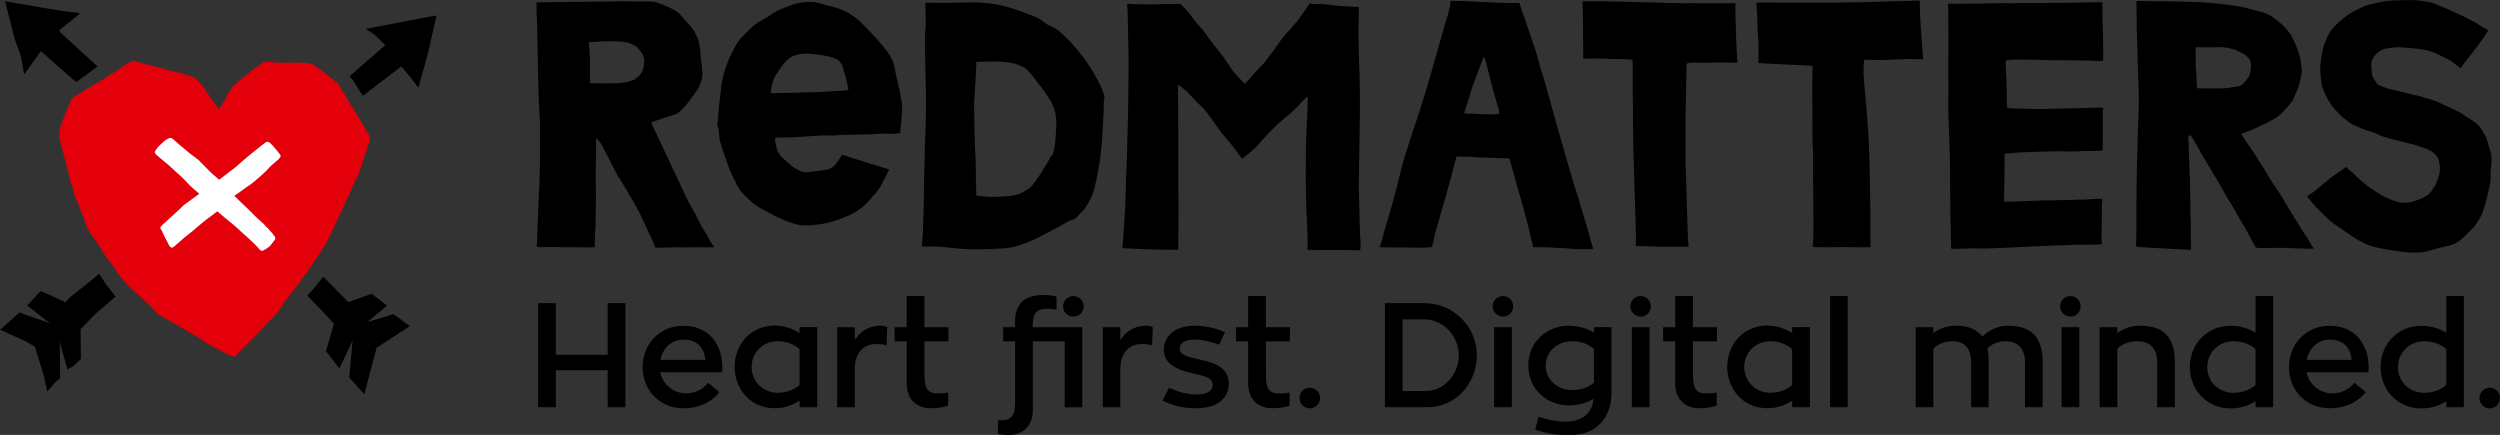
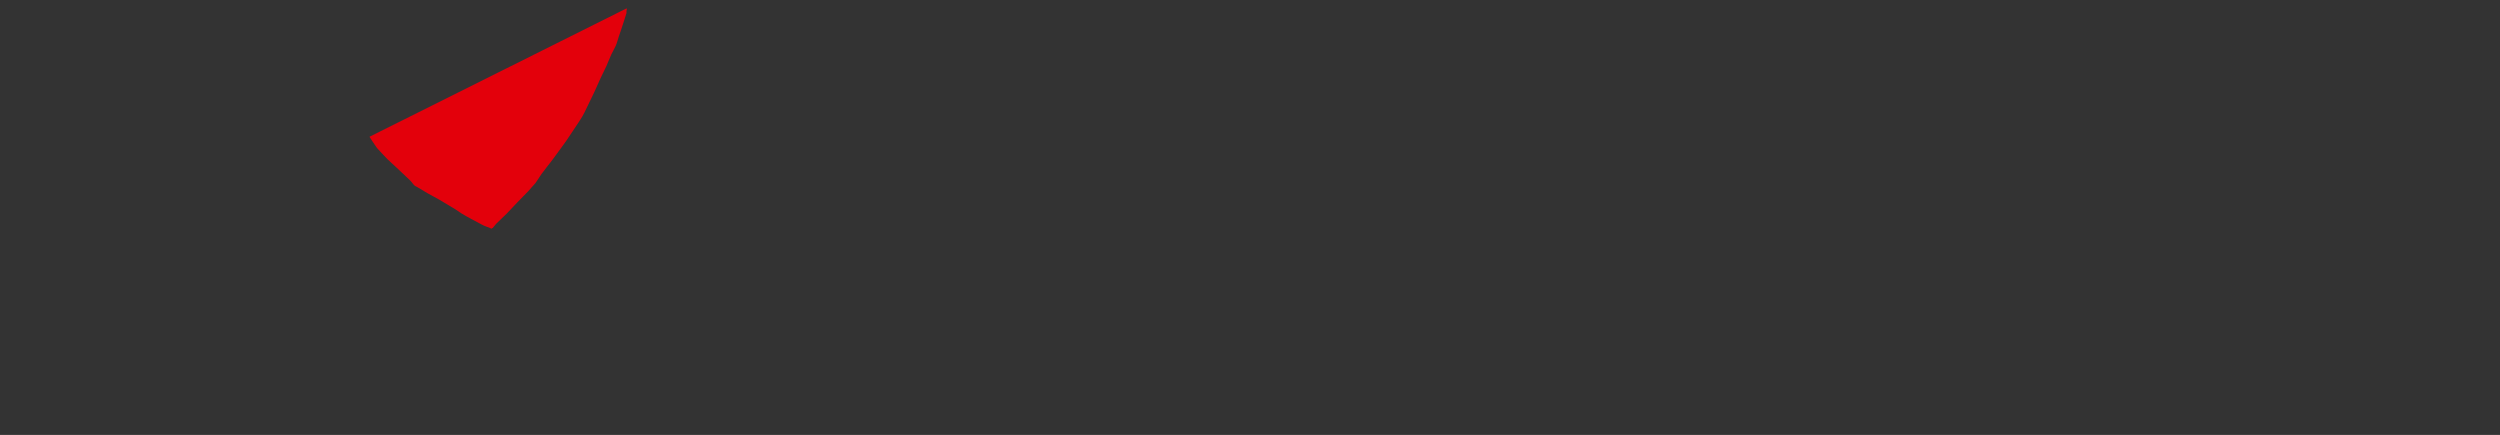
<svg xmlns="http://www.w3.org/2000/svg" id="logo_tagline" viewBox="0 0 762.07 132.59">
  <rect x="0" y="0" width="762.07" height="132.59" fill="#333333" stroke="none" />
  <defs>
    <style>.cls-1,.cls-2,.cls-3{stroke-width:0px;}.cls-2{fill:#e3000b;}.cls-3{fill:#fff;}</style>
  </defs>
  <g id="red">
-     <path class="cls-2" d="M112.63,41.69c-.11-.19-.1-.45-.21-.64-1.12-1.94-2.29-3.84-3.41-5.77-.68-1.17-1.46-2.29-2.17-3.45-.91-1.47-1.75-2.99-2.67-4.46-.45-.71-.84-1.44-1.29-2.15-.06-.09-.22-.12-.28-.2-.08-.1-.24-.11-.35-.18-.36-.21-.66-.52-1-.77-1.27-.93-2.43-2.03-3.7-2.96-.73-.53-1.54-.94-2.27-1.46-.09-.06-.21-.07-.31-.13-.17-.11-.31-.17-.52-.18-1.03-.03-2.05-.22-3.08-.25-.7-.02-1.4,0-2.1,0-1.38-.04-2.76.08-4.14.04-1.4-.03-2.8-.27-4.2-.3-.09,0-.18.06-.26.06-.18,0-.36.06-.51.16-.47.32-.86.76-1.34,1.07-.46.3-.95.55-1.4.86-.5.34-.93.74-1.38,1.14-.67.59-1.39,1.12-2.07,1.7-.72.61-1.51,1.13-2.24,1.73-.21.17-.42.35-.58.57-.28.39-.5.82-.8,1.2-.79.97-1.64,3.12-2.44,4.08-.28.34-.48,1.04-.76,1.38-.11.12-.24.26-.37.35-.13-.04-.25-.11-.35-.21-.87-1.19-1.36-1.82-1.92-2.68-.3-.46-.87-1.36-1.22-1.78-.81-.95-.84-1.44-1.56-2.26-.6-.69-1.3-1.31-1.9-2.01-.07-.08-.16-.15-.23-.23-.37-.41-.33-.41-1-.58-1.23-.31-2.41-.85-3.64-1.16-.42-.11-.86-.18-1.28-.29-.64-.16-1.3-.22-1.94-.39-.52-.14-1.03-.35-1.56-.45-.33-.07-.63-.2-.95-.31-.41-.13-.84-.21-1.26-.32-1.28-.34-2.58-.6-3.85-.98-1.07-.32-2.16-.57-3.24-.86-.06-.02-.11.01-.17.01-.08,0-.14-.05-.21-.02-.33.17-.74.2-1.06.39-.81.48-1.58,1.02-2.41,1.47-.33.18-.59.47-.91.66-1.64,1.02-3.22,2.12-4.85,3.16-1.66,1.06-3.43,1.95-5.12,2.96-.53.31-1,.72-1.52,1.04-.74.44-1.45.91-2.18,1.34-.25.15-.41.32-.54.6-.2.46-.46.89-.71,1.32-.05.08-.11.22-.14.31-.49,1.24-1.04,2.47-1.52,3.71-.45,1.17-.9,2.33-1.3,3.52-.08.23-.1.48-.17.7-.11.34,0,.69.05,1.04.07.5-.01,1.03.09,1.41.28,1.13.49,2.16.74,3.18.3,1.19.67,2.36.97,3.56.19.74.35,1.5.54,2.24.33,1.3.58,2.61.92,3.91.27,1.03.77,2,1.05,3.03.11.39.09.81.24,1.19.44,1.17.99,2.3,1.44,3.46.76,1.96,1.45,3.95,2.21,5.91.1.25.29.45.4.69.09.2.04.47.16.65.81,1.31,1.78,2.51,2.62,3.79.84,1.28,1.59,2.63,2.46,3.89.72,1.05,1.55,2.02,2.3,3.05s1.36,2.16,2.11,3.18c.09.12.18.26.29.37,1.02,1.09,2.01,2.21,3.06,3.26.87.87,1.82,1.65,2.7,2.51,1.38,1.35,2.83,2.63,4.21,3.97.5.48.85,1.11,1.36,1.58.18.17.57.31.79.44,1.11.64,2.2,1.33,3.3,1.97s2.27,1.2,3.38,1.85c1.61.94,3.19,1.93,4.8,2.87.7.41,1.34.92,2.02,1.35,1.97,1.24,4.09,2.22,6.11,3.36.87.49,1.79.78,2.72,1.12.08.03.12.19.21.21.09.02.16-.07.23-.13.08-.07.23-.08.31-.15.37-.38.64-.84,1.01-1.22,1.08-1.11,2.26-2.12,3.33-3.23s2.11-2.26,3.19-3.37c1.1-1.13,2.22-2.25,3.31-3.39.33-.35.63-.73.95-1.09.19-.21.38-.42.57-.64.2-.23.44-.44.62-.68.67-.9,1.2-1.89,1.86-2.8,1.21-1.67,2.56-3.24,3.76-4.91,1.23-1.71,2.51-3.38,3.72-5.1,1.3-1.85,2.47-3.78,3.76-5.64.44-.63.82-1.31,1.24-1.96.22-.35.39-.71.58-1.08.38-.77.75-1.53,1.12-2.31.62-1.31,1.28-2.6,1.89-3.91.68-1.45,1.31-2.92,1.97-4.38.54-1.19,1.17-2.34,1.7-3.53s1-2.41,1.53-3.6c.4-.89.95-1.72,1.34-2.62.41-.93.64-1.93.96-2.89.39-1.18.82-2.34,1.18-3.52s.8-2.35,1.13-3.54c.08-.27-.03-.6.05-.87.06-.22.13-.42.01-.62Z" />
+     <path class="cls-2" d="M112.63,41.69s1.36,2.16,2.11,3.18c.09.12.18.26.29.37,1.02,1.09,2.01,2.21,3.06,3.26.87.87,1.82,1.65,2.7,2.51,1.38,1.35,2.83,2.63,4.21,3.97.5.48.85,1.11,1.36,1.58.18.17.57.31.79.44,1.11.64,2.2,1.33,3.3,1.97s2.27,1.2,3.38,1.85c1.61.94,3.19,1.93,4.8,2.87.7.41,1.34.92,2.02,1.35,1.97,1.24,4.09,2.22,6.11,3.36.87.49,1.79.78,2.72,1.12.08.03.12.19.21.21.09.02.16-.07.23-.13.08-.07.23-.08.31-.15.37-.38.64-.84,1.01-1.22,1.08-1.11,2.26-2.12,3.33-3.23s2.11-2.26,3.19-3.37c1.1-1.13,2.22-2.25,3.31-3.39.33-.35.63-.73.95-1.09.19-.21.38-.42.57-.64.2-.23.44-.44.62-.68.67-.9,1.2-1.89,1.86-2.8,1.21-1.67,2.56-3.24,3.76-4.91,1.23-1.71,2.51-3.38,3.72-5.1,1.3-1.85,2.47-3.78,3.76-5.64.44-.63.82-1.31,1.24-1.96.22-.35.39-.71.58-1.08.38-.77.75-1.53,1.12-2.31.62-1.31,1.28-2.6,1.89-3.91.68-1.45,1.31-2.92,1.97-4.38.54-1.19,1.17-2.34,1.7-3.53s1-2.41,1.53-3.6c.4-.89.95-1.72,1.34-2.62.41-.93.64-1.93.96-2.89.39-1.18.82-2.34,1.18-3.52s.8-2.35,1.13-3.54c.08-.27-.03-.6.05-.87.06-.22.13-.42.01-.62Z" />
  </g>
-   <path id="white" class="cls-3" d="M84.99,46.57l-.08-.08c-.2-.24-.35-.42-.5-.59-.15-.18-.31-.36-.51-.61l-.17-.2c-.11-.13-.22-.26-.31-.4-.1-.16-.22-.28-.32-.37l-.06-.05c-.06-.05-.11-.11-.17-.16-.05-.04-.09-.08-.19-.18-.52-.52-.72-.72-1.3-.72h-.01c-.2.02-.34.13-.51.28l-.27.2c-.16.11-.3.22-.45.33-.47.36-.94.73-1.41,1.1-.15.12-.3.24-.45.37l-.32.26-.92.75c-.58.47-1.17.94-1.74,1.42-.57.47-1.13.95-1.69,1.44-.27.24-.54.48-.8.72-.23.21-.47.42-.71.63-.24.21-.48.4-.73.59,0,0-2.13,1.62-2.59,1.97-.28.22-.56.44-.84.66l-.71.55c-.14.1-.28.2-.42.3-.02-.01-.03-.03-.05-.04-.73-.63-1.45-1.25-2.18-1.88-.09-.08-.17-.16-.25-.24l-.17-.16c-.67-.64-1.32-1.31-1.95-1.96l-1.62-1.66c-.06-.06-.11-.12-.18-.16l-.24-.19c-.24-.18-.48-.37-.73-.53-.24-.15-.48-.33-.75-.57-.13-.12-.27-.22-.41-.32l-.15-.11s-.15-.11-.17-.12c-.8-.7-1.61-1.37-2.43-2.04l-.69-.56c-.4-.33-.79-.68-1.18-1.03l-.56-.49-.46-.4c-.2-.18-.44-.27-.69-.27-.17,0-.34.04-.51.13-.07.04-.15.07-.22.1-.15.07-.3.13-.45.23-.38.24-.66.49-.96.75l-.19.17c-.17.14-.27.24-.38.35-.1.1-.2.21-.39.36l-.03.02s-.64.68-.72.76c-.4.44-.51.61-.78,1.09-.17.31-.13.67.11.93.1.11.2.22.31.31l.42.37c.73.63,1.49,1.29,2.27,1.9.57.44,1.14.94,1.81,1.57,1.02.97,1.86,1.73,2.65,2.41.54.46,1.02.97,1.53,1.5,0,0,.58.61.74.78.44.47.9.96,1.41,1.4.45.4.9.79,1.36,1.18,0,0,.8.7.82.71l-.36.27c-1.31.95-2.62,1.9-3.93,2.85-.33.24-.6.47-.82.71-.35.38-.73.74-1.2,1.16-.84.75-1.67,1.51-2.5,2.27l-.68.62c-.11.11-.23.21-.33.32-.15.16-.31.31-.49.45-.31.24-.59.51-.85.76l-.2.19s-.07.07-.11.1c-.16.13-.39.34-.39.68,0,.27.14.45.22.55l.05.06c.09.14.24.43.26.48l.02.05.02.04c.18.34.28.56.38.8.08.18.16.37.28.61.09.18.18.36.28.54.1.18.19.36.28.55.13.29.29.56.44.84.14.26.29.52.41.79.07.15.16.27.24.36l.07.09c.12.17.33.27.56.27h.24s.22-.17.22-.17c.09-.06.17-.13.26-.19l.13-.11c.33-.29.67-.57.99-.87,1.25-1.13,2.57-2.23,3.92-3.27.26-.2.52-.4.79-.62.22-.18.71-.61.92-.83.2-.17,1.9-1.57,1.9-1.57.32-.26,1.1-.89,1.1-.89.11-.09.22-.18.34-.26.51-.34.99-.71,1.46-1.08.24-.19.48-.38.73-.56l.29-.22c.18-.14.37-.28.55-.41.29.24.58.48.87.73,1.36,1.16,2.47,2.08,3.51,2.9.34.27.67.56,1,.85l.13.12c1.4,1.26,2.8,2.51,4.18,3.78.63.57,1.24,1.17,1.84,1.77.37.36.75.74,1.07,1.16.08.11.18.2.28.3l.07.07c.15.15.36.35.68.35.23,0,.41-.1.57-.2l.18-.11c.11-.06.21-.13.32-.18.39-.2.71-.45,1.01-.7l.18-.14c.21-.17.37-.37.54-.59.3-.38.6-.77.89-1.15l.16-.21c.28-.36.28-.75,0-1.12l-.13-.18c-.29-.39-.59-.79-.93-1.16-.2-.22-.4-.44-.62-.7-.23-.27-.48-.57-.82-.81-.5-.64-1.07-1.22-1.68-1.7-.23-.18-.44-.38-.65-.58-.13-.13-.27-.26-.41-.38-.61-.55-1.19-1.14-1.76-1.72-.22-.22-.44-.45-.66-.67-.54-.54-1.09-1.06-1.64-1.58l-.92-.86c-.46-.43-.93-.87-1.36-1.33-.12-.12-.24-.24-.37-.35-.13-.12-.25-.23-.35-.34.02-.01,2.81-1.97,2.81-1.97.23-.16.45-.33.68-.49l.31-.23c.24-.14.46-.3.68-.46.16-.12.32-.24.49-.35.18-.11.37-.27.56-.43.15-.13.31-.26.52-.4.12-.1,3.07-2.52,4.56-4.22.27-.35.62-.64.98-.96.13-.11.25-.22.37-.33.29-.26.59-.51.89-.76l.45-.38c.08-.07.16-.14.25-.24.09-.09.19-.19.25-.3h0c.1-.12.13-.16.22-.29.32-.47-.13-.91-.43-1.21Z" />
-   <path id="black" class="cls-1" d="M30.25,83.45l2.22,3.48,2.77,3.46-6.11,5.26-4.57,4.68.1,9.07-2.14,2.07-1.39.84-.56.38-2.35-8.51.09,11.2-1.44,1.13-2.46,2.87-.96-4.5-2.78-9.18-2.76-1.61-7.89-3.57.42-.35,5.57-4.96,1.72.71,7.49,2.6-6.98-5.42.7-.63,3.39-3.72,2.43.99,5.18,2.38,1.55-1.64,4.71-3.7,4.06-3.31ZM114.76,106.03l10.15-6.58-2.84-2.17-2.14-1.52-7.93,2.4,5.99-5-2.83-2.18-1.84-1.4-3.33,1.12-3.8,1.41-7.64-7.74-1.96,2.47-2.91,3.28,4.17,4.28,3.95,4.28-2.44,8.39,1.36,1.65,2.17,2.98.57.58,4.02-8.44-1.02,11.21,1.27,1.42,3.33,3.7,3.72-14.12ZM133.04,4.93l-.16-.2-21.41,4.08,2.68,1.77,3.31,3.15-10.9,9.55,1.1,1.27,2.95,4.71.21-.2,11.51-8.81,3.01,3.55,2.09,2.81.15.03,2.96-10.74,2.5-10.97ZM29.76,20.24l-4.56-4.11-6.6-6.09-.61-.83,6.07-4.77.21-.47-5.32-.65-6.41-1.05L1.54.38l3.02,11.78,1.8,4.92.98,5.48.35-.34,4.74-6.59.59.44,7.83,6.92,2.32,1.94.43-.18,6.17-4.49-.02-.02ZM217.35,74.85c-.15-.22-.33-.43-.46-.66-.31-.53-.6-1.08-.9-1.62-.3-.54-.58-1.1-.91-1.63l-1.21-1.9c-.25-.48-.47-.98-.72-1.47-.21-.42-.45-.83-.67-1.25-.16-.31-.29-.62-.43-.94l-.65-1.08c-.31-.57-.62-1.13-.93-1.7-.4-.73-.81-1.45-1.18-2.19-.34-.67-.63-1.36-.94-2.04-.41-.89-.82-1.78-1.24-2.67-.37-.79-.75-1.58-1.12-2.38-.4-.84-.8-1.67-1.19-2.51-.38-.81-.76-1.62-1.14-2.43-.19-.39-.39-.78-.57-1.17-.34-.73-.66-1.45-1-2.18-.39-.83-.78-1.65-1.17-2.47-.4-.83-.79-1.67-1.19-2.5-.29-.62-.58-1.24-.88-1.85l-.29-.7s-.08-.14.24-.28c.11-.05.23-.12.36-.17,1-.34,1.99-.67,2.99-1,.75-.25,1.5-.48,2.24-.72.41-.13.81-.31,1.23-.39.54-.11.96-.38,1.34-.73.35-.33.69-.65,1.03-.99.45-.46.89-.92,1.32-1.39.21-.24.37-.52.56-.77.23-.3.47-.59.69-.89.73-.99,1.47-1.97,2.11-3.02.31-.51.61-1.03.79-1.6.1-.33.21-.66.31-.98.07-.22.18-.43.21-.65.1-.73.29-1.47.08-2.22-.01-.04,0-.1,0-.14-.05-.6-.08-1.2-.14-1.81-.05-.48-.12-.95-.19-1.43-.04-.28-.11-.56-.13-.85-.08-.99-.08-1.99-.27-2.97-.09-.48-.19-.96-.28-1.44-.04-.21-.07-.43-.11-.64-.14-.56-.49-1.25-.49-1.25-.1-.14-.17-.3-.24-.46-.15-.31-.29-.63-.43-.94-.16-.36-.42-.67-.66-.98-.41-.52-.76-1.09-1.28-1.53-.2-.17-.38-.36-.55-.56-.23-.27-.44-.56-.66-.83-.24-.29-.47-.58-.75-.84-.19-.17-.41-.34-.49-.56-.09-.23-.24-.34-.41-.46-.16-.12-.35-.21-.5-.33-.24-.21-.47-.41-.78-.55-.5-.23-.96-.53-1.46-.76-.7-.33-1.41-.63-2.13-.93-.99-.42-.26-.06-1.26-.47-.32-.14-1.04-.33-2.28-.51-1.37-.05-1.11-.09-2.4-.02-.78-.02-3.1.05-3.53-.02h-2.82c-.92-.07-1.64-.03-2.44,0-.42.01-2.45.03-2.87.05-.57.03-1.93-.02-2.5.02-.82.05-2.65,0-3.09.03-.54.04-2.74.02-3.28.04-1.59.05-2.95.01-4.53.07-1.34.02-2.03,0-3.29.03-.57,0-1.05,0-1.72.03-.92.03-1.16-.02-2.18.02-.12.01-.25.01-.37.02,0,.09-.01.14-.01.2,0,.65,0,1.3.01,1.96.02.84.05,1.68.09,2.53.02.49.06.98.07,1.46.02.64.04,1.28.06,1.93,0,.17.03.34.03.51,0,.62,0,1.24,0,1.87.01.73.05,1.46.06,2.19.02.69.03,1.38.04,2.07.01.67.02,1.34.03,2.01,0,.72.02,1.44.03,2.15.01.77.04,1.54.05,2.3.02.91.04,1.82.06,2.73.03,1.16.07,2.32.11,3.48.02.74.03,1.48.06,2.21.02.58.06,1.16.09,1.75.04.72.06,1.44.1,2.16.05.78.12,1.55.16,2.33.02.53.01,1.06.01,1.58,0,1.38.01,2.76.01,4.14,0,1.27-.01,2.53,0,3.8,0,.61.04,1.23.03,1.84-.02,1.3-.07,2.61-.1,3.91-.04,1.36-.07,2.72-.11,4.09-.02.54-.04,1.07-.07,1.61-.03.61-.08,1.23-.11,1.84-.04.89-.05,1.78-.09,2.67-.03.7-.07,1.4-.1,2.1-.03.66-.04,1.32-.07,1.98-.04.97-.1,1.93-.13,2.9-.04,1.2-.07,2.4-.11,3.6-.03.72-.07,1.44-.11,2.16,0,.14-.03.28-.04.42.63.15,1.24.13,1.85.12.96-.02,1.91-.04,2.87-.04.85,0,1.69.06,2.54.06,1.12,0,2.25-.02,3.37-.01,1.65.01,3.29.05,4.94.07.58,0,1.19-.03,1.77-.05h.34c0-.15,0-.41,0-.41,0-.04,0-.23,0-.27.02-.14.01-.28.02-.42.03-.71.05-1.42.07-2.13.02-.59.03-1.17.06-1.76.01-.31.05-.61.08-.92.02-.26.02-.52.03-.78,0-.48.02-.95.02-1.43,0-.64.04-1.29.05-1.93.01-.9.02-1.8.02-2.71,0-.97.03-1.94.03-2.9,0-1-.03-2-.04-2.99-.01-.79-.02-1.57-.03-2.36,0-.51-.01-1.02,0-1.52,0-.77.03-1.53.04-2.3.01-.82.02-1.65.03-2.47,0-.42.02-.84.03-1.27.01-1,.02-1.99.04-2.99,0-.25-.03-.58-.01-.79.02-.17.02-.39.02-.4,0-.41-.06-.53.11-.41.1.07.42.4.51.48.16.14.66.83.7.92.17.32.43.6.59.91.46.91.92,1.82,1.39,2.74.36.72.72,1.45,1.09,2.17.27.55.55,1.1.83,1.64.18.35.37.7.56,1.05.29.53.56,1.07.87,1.59.22.38.49.74.73,1.11.3.47.58.94.87,1.41.52.87,1.04,1.74,1.55,2.61.27.45.53.91.8,1.36.27.45.54.89.8,1.34.31.54.6,1.08.9,1.62.29.53.59,1.06.85,1.61.53,1.07,1.04,2.15,1.56,3.23.37.78.17.35.53,1.14.14.31.24.63.41.92.16.29.16.66.43.91.47,1.02.96,2.04,1.41,3.07.19.44.32.9.5,1.42.08.01.2.05.33.05.56,0,1.12,0,1.68-.01,1.32-.04,2.64-.1,3.96-.12,1.12-.02,2.25.02,3.37.02,1.11,0,2.23-.02,3.34-.03,1.6,0,3.21,0,4.82,0h.27s.28,0,.31,0l-.45-.55ZM196.3,19.38c-.01.13-.04.48-.05.61-.07.54-.13.85-.3,1.38-.09.28-.23.51-.4.73-.25.34-.23.48-.49.82-.18.23-.75.52-.95.74-.32.38-.61.57-1.08.74-.95.36-1.92.66-2.93.76-.38.04-.79.2-1.18.19-1.07-.04-1.67.14-2.73.03-.86.01-1.1.07-1.8.02-.55-.04-1.1.04-1.65,0-.53-.04-1.05.01-1.58-.04h-1.23c-.03-.1-.04-.89-.05-.97-.07-.98-.02-1.17-.03-2.15,0-1.31-.07-2.01,0-3.31.05-.91-.15-2.83-.14-3.85,0-.57-.25-.96-.2-1.49,0-.08.03-.67.05-.76.16,0,.35,0,.49,0,.45.03,1.14-.14,1.58-.1.77.06,2.02-.21,2.79-.14,1.45,0,1-.09,3.06-.01,1.59.09,2.41.1,3.85.41.99.21,1.66.7,2.58,1.13.53.41,1.24,1.47,1.7,2.03.19.14.41.6.46.83.03.14.16.4.21.54,0,0,.1.32.07.7.07.46-.03.83-.07,1.16ZM414.68,73.11c-.05-1.62-.13-1.95-.17-3.57-.04-1.6-.08-3.2-.12-4.8-.04-1.56-.09-3.13-.13-4.69-.03-1.11-.06-2.22-.07-3.33,0-.64.04-1.28.05-1.92.02-1.66.02-3.32.05-4.98.02-1.39.06-2.79.08-4.18.01-.58,0-1.17.02-1.75.03-1.83.07-3.66.1-5.48.02-1.66.03-3.32.04-4.97,0-.73.02-1.47.02-2.2,0-.87-.03-1.73-.04-2.6-.02-1.62,0-3.24-.04-4.86-.07-2.49-.2-4.97-.27-7.45-.06-2.24-.09-4.48-.09-6.72,0-1.85.06-3.69.09-5.54,0-.6.02-1.32.02-1.92-.25-.03-.36-.02-.55-.03-.28-.01-.56-.02-.84-.03-.54-.03-1.08-.08-1.63-.11-1.35-.09-2.7-.16-4.04-.26-1.28-.1-1.11-.2-2.39-.31-.61-.05-1.45-.13-2.06-.18-.8-.06-1.17.07-1.98,0-.2-.02-.95-.06-1.62-.18-.14.21-.37.77-.98,1.65-.5.7-.66.94-1,1.41-.75.89-1.05,1.58-1.81,2.47-.45.53-1.07,1.25-1.67,1.93-.62.8-.81.86-1.49,1.58-.39.41-1.37,1.79-1.76,2.2-.25.26-.89,1.41-1.14,1.67-.57.56-1.02,1.54-1.58,2.11-.64.65-1.94,2.74-2.56,3.39-.58.61-.97.89-1.53,1.52-.94,1.06-2.21,2.47-3.15,3.54-.34.38-.6.65-.98,1.04-.15-.19-.18-.21-.29-.31-.31-.28-.6-.58-.89-.88-.58-.61-1.13-1.24-1.72-1.83-.94-.94-2.99-4.38-3.84-5.41-.5-.61-2.73-3.53-3.23-4.13-1.07-1.27-1.64-2.4-2.69-3.68-1.14-1.38-.91-.97-2.06-2.33-1.25-1.48-.8-1.23-2.06-2.69-.33-.38-1.22-1.49-1.58-1.84-.39-.38-.83-.8-1.22-1.26-.26,0-.54,0-.78,0-.89.02-1.79.02-2.68.02-.65,0-1.3-.02-1.95.01-1.51.08-3.01.16-4.52.1-2.1-.08-4.26.04-6.35-.19,0,.05,0,.11,0,.14,0,.08,0,.11,0,.19.11,1.46.14,1.92.16,3.39.04,2.68.1,5.35.16,8.03.03,1.34.09,2.67.1,4.01.01,1.62,0,3.24-.01,4.86-.02,2.22-.04,4.45-.06,6.67-.01,1.13-.04,2.26-.06,3.39-.02,1.45-.02,2.9-.06,4.35-.04,1.75-.12,3.5-.16,5.25-.06,2.15-.08,4.3-.15,6.44-.06,1.86-.15,3.73-.22,5.59-.07,1.94-.12,3.88-.18,5.82-.04,1.37-.08,2.75-.15,4.12-.05,1.11-.13,2.22-.2,3.33-.04.71-.08,1.43-.13,2.14-.09,1.3-.18,2.59-.27,3.89-.03.45-.07.9-.11,1.35,0,.09,0,.2-.03.35l-.08,1.18h.14c.25.03.36.02.58.04.3.03.6.02.89.04,1.84.09,3.68.18,5.52.26,1.33.05,2.66.08,4,.12.82.02,1.66,0,2.48.02.24,0,.47,0,.69-.01l2.67.06c0-.06.04-1.52.06-1.7,0-.02.02-.26.02-.28,0-1.54-.02-2.08-.02-3.31-.02-3.06.11-5.26.07-8.32-.02-1.51-.08-3.02-.09-4.54-.01-3.33,0-6.65,0-9.98,0-2.97,0-5.94,0-8.9,0-1.42,0-2.84-.03-4.25-.04-1.8.03-3.49-.03-5.29-.04-1.27,0-1.83-.04-3.1,0-.22.01-.44.01-.65.17.07.43.2.84.45.62.46.8.84,1.71,1.43.59.39,1.13,1.39,1.78,1.85,1.06,1.07,1.19,1.36,2.38,2.43.89.84,1.49,1.49,2.39,2.62.42.53,1.03,1.55,1.47,2.07.61.73,1.92,2.79,2.53,3.52.61.75,2.47,2.95,3.08,3.71.8.97,1.37,1.82,2.53,3.34.23.28.64.8.88,1.11.09-.09.39-.35.76-.55.49-.37.61-.5.88-.79.64-.52,1.17-.86,1.91-1.52,1.2-1.08,2.04-2.3,3.23-3.6,1.42-1.33,3.24-3.44,4.75-4.67.89-.86,1.88-1.7,2.99-2.49,1.23-1.29,1.53-1.39,2.76-2.68.41-.43,1.26-1.51,1.99-2.1.32-.29.53-.47.7-.62-.03,2.16-.08,4.32-.18,6.48-.09,2.06-.2,4.12-.28,6.17-.06,1.45-.08,2.91-.1,4.37-.03,2.4-.06,4.8-.05,7.2,0,2.06.07,4.12.11,6.18.02,1.06.02,2.12.06,3.18.06,1.57.15,3.13.22,4.7.04.87.05,1.74.1,2.61.1,1.98.17,3.88,0,5.86l1.15.06,1.75.07h0c1.07,0,2.15-.07,3.22-.02.72.03,1.65-.06,2.36-.02.65.03,1.74,0,2.39,0,1.32,0,1.99.09,3.31.07.4,0,.78,0,1.18.01.29,0,.37,0,.78-.01,0-.15.09-1.62.09-1.79,0-.43-.02-.87-.03-1.3ZM282.1.83c.39,0,.45-.01.66,0,1.52.02,3.03.05,4.55.05,1.25,0,2.5.01,3.75-.04,1.67-.08,3.34-.08,5-.11,2.45-.05,4.88.14,7.3.57,1.16.21,2.32.39,3.45.73,1.47.44,2.94.89,4.37,1.44.18.07.35.14.53.2,1.22.43,2.4.94,3.61,1.36.86.3,1.65.75,2.38,1.32.47.38.97.73,1.48,1.06,1.27.83,2.23.87,3.39,1.85,1.42,1.18,2.75,2.45,3.98,3.81,1.3,1.43,2.53,2.93,3.71,4.46.62.81,1.18,1.67,1.75,2.52.97,1.47,1.86,3,2.68,4.56.4.75.76,1.52,1.12,2.3.18.39.35.8.48,1.21.16.51.3,1.02.38,1.54.04.25-.04.53-.11.78-.06.2-.09.4-.09.61.06,1.58-.07,3.15-.15,4.72,0,.09,0,.19-.01.28-.07,1.21-.15,2.42-.22,3.63-.05.95-.09,1.89-.13,2.84-.04.99-.15,1.96-.3,2.94-.05.36-.1.71-.12,1.07-.11,1.78-.46,3.53-.76,5.29-.32,1.87-.72,3.72-1.16,5.56-.39,1.6-1.05,3.08-1.88,4.49-.35.59-.71,1.16-1.1,1.73-.18.26-.39.52-.63.72-.35.3-.65.64-.93,1-.46.59-1.06,1.03-1.63,1.5-.17.14-.36.2-.57.23-.4.05-.77.19-1.13.38-.52.28-1.04.56-1.54.87-2.24,1.38-4.46,2.33-6.77,3.6-1.56.86-3.18,1.61-4.86,2.22-1.09.4-2.17.79-3.3,1.08-1.03.26-2.08.44-3.14.5-3.31.18-6.63.34-9.95.29-2.03-.03-4.05-.18-6.07-.43-2.67-.33-5.36-.51-8.06-.41-.26,0-.53-.02-.79-.04-.09,0-.2-.02-.31-.04.01-.1.02-.23.03-.3.1-1.06.22-2.11.29-3.17.07-1.12.1-2.24.13-3.35.06-2.14.13-3.81.18-5.95.03-1.61.04-3.22.05-4.84.01-2.39.09-4.77.17-7.16.05-1.54.07-3.07.1-4.61.02-.93.05-1.86.08-2.78.06-1.63.13-3.26.18-4.89.03-1.12.04-2.24.06-3.36.03-2.69.07-5.38-.01-8.08-.06-1.99-.1-3.98-.15-5.97-.04-1.84-.1-3.68-.13-5.52-.02-1.25,0-2.5,0-3.75-.01-1.74.26-2.67.24-4.42,0-.44,0-.87-.01-1.31-.02-1.35-.05-2.69-.08-4.04,0-.23-.02-.52.01-.74ZM298.24,18.85c-.35,0-.64,0-.64,0,0,.34,0,1.26,0,1.26-.06,1.08-.1,2.16-.16,3.24-.1,1.67-.22,3.33-.32,5-.1,1.59-.23,3.18-.17,4.77.03,1,.03,2.01.05,3.01.03,1.71.05,3.41.09,5.12.03,1.25.07,2.5.12,3.75.04.89.12,1.78.15,2.67.07,1.88.12,3.75.1,5.63-.01,1.14.02,2.27.08,3.41.03.53.05,1.06.05,1.59,0,.34,0,.68.02,1.02v.3s.34.07.34.07c.24.04.49.07.73.09.64.05,1.29.09,1.93.16.96.1,1.93.1,2.9.07.91-.02,1.82-.07,2.73-.12,1.41-.07,2.79-.29,4.14-.7.32-.1.64-.24.95-.37.77-.34,1.45-.82,2.15-1.27.47-.3.87-.68,1.21-1.1.31-.38.6-.78.9-1.17,1.35-1.82,2.51-3.75,3.68-5.68.37-.62.74-1.24,1.04-1.89.15-.32.16-.31.56-.43.13-.49.27-.98.38-1.47.12-.51.3-1.01.29-1.55,0-.32.1-.64.12-.96.11-1.61.28-3.21.33-4.82.05-1.51-.05-2.99-.4-4.46-.21-.87-.51-1.7-.92-2.5-.85-1.62-1.91-3.09-3-4.55-.74-.99-1.49-1.96-2.24-2.94-.53-.69-1.04-1.4-1.64-2.04-.82-.9-1.8-1.57-2.92-2.03-1.06-.44-2.15-.75-3.29-.89-1.71-.22-3.43-.38-5.16-.32-1.08.04-2.16.04-3.24.07-.27,0-.53.02-.8.03M236.29,42.27c-.01.07-.02.15-.02.23.04.6.08,1.21.26,1.8.12.4.25.79.28,1.22,0,.14.07.3.15.42.23.35.45.7.65,1.06.19.34.49.62.75.92.12.14.27.27.41.39.84.76,1.67,1.54,2.54,2.28.33.28.72.49,1.1.7.35.19.51.33.87.5.09.04.43.17.48.23.5.31.82.31,1.27.41.46.11.93.1,1.41.03.99-.15,1.99-.24,2.99-.34,1.08-.11,2.14-.29,3.18-.58.63-.18,1.17-.53,1.64-.99.85-.83,1.48-1.82,2.1-2.82.08-.13.15-.26.23-.39.02-.03.03-.07.1-.15.27.07.55.14.8.22,2.71.86,5.42,1.72,8.13,2.58,1.23.39,2.47.74,3.7,1.12.56.17,1.15.37,1.74.57-.04.09-.08.17-.12.25-.37.73-.73,1.46-1.1,2.18-.42.81-.83,1.62-1.27,2.42-.5.92-1.09,1.77-1.82,2.53-.52.53-.99,1.1-1.45,1.67-1.14,1.41-2.49,2.59-4,3.6-1.11.74-2.32,1.28-3.56,1.76-.76.3-1.52.6-2.28.9-.18.07-.36.12-.54.18-2.29.8-4.65,1.21-7.06,1.44-.6.06-1.24.06-1.85.07-.69.01-1.18-.03-1.73-.04-.72-.06-.88-.11-1.28-.2-.54-.19-.9-.24-1.44-.42-1.26-.41-2.51-.86-3.71-1.44-1.56-.75-3.11-1.49-4.61-2.35-.76-.43-1.54-.82-2.27-1.3-1.07-.7-2.05-1.5-2.96-2.4-.36-.36-.72-.73-1.09-1.08-1.08-1.02-1.87-2.23-2.51-3.56-.46-.96-.93-1.91-1.41-2.85-.4-.8-.69-1.64-.99-2.48-.38-1.05-.77-2.1-1.12-3.16-.46-1.37-.92-2.73-1.32-4.11-.17-.58-.23-1.19-.3-1.79-.1-.88-.16-1.77-.36-2.64-.03-.11-.04-.23-.09-.33-.17-.3-.13-.62-.1-.94.06-.56.13-1.13.18-1.69.09-1.11.16-2.23.26-3.35.07-.74.2-1.47.28-2.2.14-1.22.25-2.45.39-3.68.12-1.09.31-2.18.59-3.24.16-.6.29-1.22.46-1.82.14-.49.29-.98.47-1.46.38-.95.78-1.89,1.18-2.83.39-.91.85-1.78,1.34-2.63.17-.3.31-.61.48-.91.56-1.02,1.26-1.94,2.07-2.76.92-.93,1.85-1.85,2.82-2.73.9-.81,1.87-1.53,2.97-2.09.74-.38,1.44-.84,2.15-1.27.79-.49,1.57-1,2.35-1.49.5-.31,1.03-.56,1.58-.76,1.15-.43,2.3-.88,3.46-1.29,1.08-.38,2.2-.56,3.33-.72.97-.14,1.93-.11,2.89-.02.11.01.2.01.36.01.13,0,.19.01.38.05.13.03.27.06.4.1,1.85.49,3.71.96,5.55,1.48,1.59.46,3.1,1.11,4.5,2.01.62.4,1.25.79,1.84,1.24.83.64,1.57,1.37,2.3,2.12,1.23,1.26,2.46,2.53,3.63,3.84,1.19,1.33,2.37,2.66,3.43,4.09.66.89,1.24,1.81,1.73,2.8.21.42.33.89.43,1.35.22,1.02.39,2.05.61,3.07.18.85.41,1.69.61,2.54.18.78.36,1.55.51,2.33.13.65.22,1.31.33,1.96.05.26.11.52.17.78.21.91.3,1.83.25,2.77-.06.98-.09,1.97-.17,2.95-.08.98-.2,1.96-.3,2.94-.03.34-.07.68-.08,1.02,0,0,0,.22-.03.41,0,0-.11.06-.39.12-.29.07-.6.11-.9.13-.97.05-1.93.08-2.9,0-1.08-.09-2.16.01-3.24.07-1.53.08-3.07.18-4.6.18-1.99,0-3.98.07-5.97.13-.62.02-1.25.09-1.87.14-.19.01-.38.02-.57.02-1.12,0-2.24,0-3.36,0-.3,0-.61.02-.91.04-.91.05-1.82.11-2.73.17-1.46.1-2.91.22-4.37.31-.66.04-1.33.05-1.99.06-1.12.02-2.24.03-3.36.05-.23,0-.44.01-.67.05l-.26.03s0,.07-.03.3ZM258.55,27.04c-.06-.37-.13-.75-.21-1.12-.26-1.21-.45-2.34-.88-3.5-.26-.69-.27-1.14-.5-1.84-.09-.25-.21-.61-.35-.98-.46-.57-.45-.55-.57-.72-.19-.27-.41-.56-.72-.68-.44-.18-.42-.23-.86-.41-1.15-.47-2.36-.73-3.57-.92-1.27-.2-2.56-.32-3.84-.45-1.31-.13-2.61-.12-3.89.26-.11.03-.22.05-.33.07-.44.06-.84.23-1.23.42-.95.47-1.72,1.17-2.42,1.95-1.13,1.26-2.03,2.69-2.9,4.13-.36.59-.6,1.22-.79,1.88-.26.91-.32,1.9-.56,2.81-.03.11-.04.22-.06.38.58.13.94.06,1.47.09.3-.03.6-.05.91-.06,1.5-.02,2.99-.02,4.49-.06,1.99-.05,3.98-.15,5.97-.19,1.54-.03,3.07-.12,4.6-.2.81-.04,1.63-.1,2.44-.15.93-.05,1.85-.09,2.78-.15.24-.02.49-.06.73-.12,0,0,.22-.04.38-.08,0,0-.03-.12-.08-.38ZM640.86,60.59h-.21c-.42,0-.83-.03-1.25,0-.64.03-1.28.11-1.92.13-1.12.03-2.23.16-3.35.12-.45-.02-.91.02-1.36.04-.44.02-.87.05-1.31.06-1.08.03-2.16.04-3.24.06-.64.01-1.29.06-1.93.05-1.14-.03-2.27.13-3.41.05-.02,0-.04,0-.06,0-.64.02-1.29.04-1.93.07-.91.04-1.81.07-2.72.11-1.06.05-2.12.11-3.18.14-1.06.03-2.12.04-3.18.05-.28,0-.55.02-.85.01-.02-.33-.06-.81-.05-1.13,0-1.25.02-2.5.04-3.75.03-1.86.08-3.72.1-5.57.01-1.04-.03-2.08-.02-3.13,0-.35,0-.72.19-1.08.14-.01.28-.04.43-.04.42-.03.83-.03,1.25-.07,1.38-.14,2.76-.26,4.14-.3,1.48-.05,2.96-.12,4.44-.16,1.73-.05,3.45-.08,5.18-.13,1.04-.03,2.09-.04,3.13.04.47.04.95.04,1.42.02,1.86-.05,3.72-.11,5.57-.16,1.02-.03,2.05-.03,3.07-.04.4,0,.79-.07,1.15-.24-.02-.3-.05-.58-.05-.86,0-.93.02-1.86.03-2.79,0-1.16,0-2.31,0-3.47,0-1.1-.02-2.2.01-3.29.02-.74-.05-1.48.1-2.21.02-.08-.02-.18-.04-.27-.1-.01-.17-.03-.25-.03-.68,0-1.37-.02-2.05,0-2.73.1-5.46.22-8.19.22-1.54,0-3.07.05-4.61.09-.74.02-1.48.06-2.22.09-.42.02-.83.04-1.25.03-1.15-.04-2.31.06-3.46-.05-.26-.03-.53-.02-.79-.03-.78-.02-1.55-.06-2.33-.07-1.34-.02-2.69.02-4.04-.23-.02-.15-.06-.29-.07-.44-.03-.95-.1-1.9-.08-2.84.04-1.97-.04-3.94-.13-5.91-.07-1.44-.14-2.88-.21-4.32-.02-.34,0-.68.21-.96.08-.03.13-.05.19-.06,1.17-.11,2.34-.21,3.52-.19,1.23.02,2.47.04,3.7.06,1,.02,2.01,0,3.01.06,1.78.1,3.56.14,5.35.08,1.08-.04,2.16.01,3.24.03.93.02,1.86.07,2.79.07,1.63,0,3.26-.04,4.89.12.49.05.99.06,1.48.02.48-.03.86,0,1.35-.08,0-.13,0-.39.02-.61.02-.58,0-.63,0-1.01-.01-.34,0-.68,0-1.02-.01-.82-.05-1.63-.03-2.45.03-1.8-.09-3.6-.13-5.4-.04-1.59-.06-3.19-.09-4.78-.01-.68,0-1.37-.01-2.05,0-.16.02-.3.01-.49-.54-.06-.82,0-1.2-.03-.81.06-1.53.03-2.34.04-1.48.03-2.94.1-4.42.07-1.35-.02-2.69.13-4.03.09-1.06-.04-2.12.04-3.18,0-.76-.03-1.51.04-2.27.05-1.33.01-2.65.02-3.98.02-2.05,0-4.1-.04-6.14.04-.25,0-.49.01-.74,0-.7-.01-1.4-.04-2.1-.04-.91.01-1.82.06-2.73.08-.78.02-1.55.04-2.33.04-1.55.01-3.11,0-4.66.02-1,.01-2.01.06-3.01.08-.64.01-1.29,0-1.93-.01-.51,0-1.02-.03-1.53-.04-.13,0-.32,0-.43.01-.03.29-.02.48-.02.7.02.8.06,1.59.07,2.39.01,2.18,0,4.36.01,6.54,0,1.71,0,3.41,0,5.12,0,1.5,0,3-.01,4.49,0,1.46,0,2.92,0,4.38,0,.87.03,1.74.03,2.62,0,1.06-.03,2.12-.03,3.19,0,1.14-.02,2.28,0,3.41.04,1.48.07,2.95.14,4.43.12,2.82.21,5.65.31,8.47.04,1.29.08,2.58.09,3.87.02,1.46,0,2.92,0,4.38,0,1.65.03,3.3.04,4.95,0,1.1,0,2.2.02,3.3.02,1.19.05,2.39.08,3.58.04,1.88.06,2.81.09,4.68.03,1.29.04,2.58.06,3.86,0,.07,0,.21.02.3.13.04.29.02.42.04.15.03.3.04.45.04.51-.01,1.02-.04,1.54-.05,1.5-.04,3-.11,4.49-.11,1.33,0,2.65.11,3.98.04,1.06-.06,2.12-.08,3.18-.12.81-.03,1.63-.09,2.44-.1,2.07-.03,4.13-.19,6.19-.31.97-.05,1.93-.09,2.9-.13.99-.04,1.97-.07,2.96-.11,1.02-.05,2.05-.13,3.07-.15,1.92-.02,3.83-.06,5.74-.21.7-.06,1.4,0,2.1,0,1.74-.02,3.49-.05,5.23-.08.15,0,.3,0,.45-.02.25,0,.35,0,.74-.03,0-.24.02-.66.02-.9,0-.34-.03-.68-.03-1.02,0-2.54.02-4.13.07-6.67.03-1.68-.09-3.37.15-5.05l.03-.24ZM443.88,48.25c-.16.54-.35,1.11-.5,1.7-.42,1.56-.81,3.12-1.23,4.67-.48,1.79-.97,3.59-1.47,5.38-.37,1.33-.78,2.66-1.16,3.98-.29,1-.57,2.01-.86,3.01-.37,1.29-.75,2.58-1.13,3.88-.34,1.18-.51,2.68-.85,3.86-.03.09-.05.18-.08.27-.07.2-.21.31-.41.34-.17.02-.34.06-.51.07-1,.05-2,.14-3.01.1-2.6-.11-5.2-.06-7.79-.08-1.08,0-2.16-.04-3.24-.07-.32,0-.71.01-1.06-.03.01-.1.13-.39.16-.48.65-1.66.94-3.7,1.5-5.39.36-1.1.69-2.2,1.03-3.31.16-.54.29-1.1.47-1.64.38-1.17.67-2.36.99-3.55.36-1.31.71-2.63,1.05-3.95.39-1.52.76-3.05,1.14-4.58.43-1.77.88-3.53,1.44-5.26.21-.65.43-1.29.64-1.94.18-.56.34-1.12.53-1.68.41-1.28.83-2.56,1.25-3.84.5-1.51,1.02-3.01,1.52-4.52.29-.88.57-1.77.85-2.65.34-1.08.68-2.17,1.01-3.26.46-1.52.93-3.04,1.37-4.57.49-1.67.96-3.35,1.44-5.02.48-1.68.95-3.35,1.43-5.03.39-1.37.8-2.73,1.17-4.1.52-1.96,1.14-3.89,1.71-5.83.23-.78.43-1.57.63-2.36.18-.69.16-1.37.34-2.1.38,0,.77,0,1.16,0,1.02.03,2.24.04,3.26.09,1.65.07,3.3.16,4.94.24,1.91.09,3.83.16,5.74.25,1.8.08,3.6.07,5.4.05.11,0,.22,0,.39,0,.3.9.58,1.77.88,2.63.17.5.37.99.54,1.49.74,2.17,1.47,4.34,2.23,6.51.73,2.08,1.42,4.16,1.98,6.29.52,1.96,1.09,3.9,1.72,5.83.32.97.58,1.96.86,2.95.57,2,1.14,4.01,1.69,6.02.43,1.55.84,3.11,1.26,4.66.15.57.33,1.13.49,1.69.57,1.97,1.14,3.93,1.71,5.9.65,2.28,1.28,4.56,1.95,6.83.51,1.74,1.04,3.48,1.57,5.22.38,1.25.8,2.49,1.19,3.74.1.32.15.66.24.99.11.4.21.81.36,1.2.52,1.37.88,2.78,1.29,4.18.38,1.33.8,2.65,1.2,3.97.33,1.09.08.58.41,1.67.27.89.53,1.77.79,2.66.04.14.12.39.15.54-.47.04-.54.05-.79.06-1.54.04-3.07.08-4.61-.02-.91-.06-1.81-.15-2.72-.21-1.67-.1-3.33-.18-5-.25-1.16-.05-2.31-.07-3.47-.11-.4-.01-.56.02-.96,0-.21-.02-.49.02-.73,0-.17-.62-.29-1.19-.41-1.67-.58-2.16-.57-2.73-1.16-4.89-.51-1.9-1.02-3.81-1.54-5.71-.47-1.72-.97-3.43-1.45-5.14-.59-2.1-1.17-4.2-1.76-6.3-.29-1.02-.58-2.04-.88-3.06-.03-.09-.07-.2-.1-.29-.08-.01-.15-.02-.22-.02-.97-.03-1.93-.05-2.9-.08-1.59-.05-3.18-.12-4.78-.16-1.4-.03-2.8-.14-4.2-.22-1-.06-2.01-.04-3.01-.06l-.94-.03-.14.56ZM452.6,17.79l-.23-.65-.33.75c-.14.35-.28.7-.41,1.06-.7,1.86-1.4,3.72-2.09,5.59-.23.62-.48,1.24-.68,1.87-.71,2.22-1.4,4.44-2.1,6.67-.15.47-.28.94-.43,1.45.21.02.39.05.57.06,1.63.08,3.26.15,4.88.22.79.03,1.59.02,2.39.06.84.04,1.67-.04,2.5-.12.11-.01.22-.04.37-.08-.08-.54-.15-1.03-.23-1.51-.03-.2-.1-.4-.16-.6-.08-.25-.2-.49-.28-.74-.26-.91-.51-1.83-.76-2.74-.37-1.31-.76-2.62-1.1-3.94-.54-2.07-1.03-4.15-1.55-6.23-.08-.33-.19-.66-.3-.98l-.05-.14ZM741.72,57.39c-.16.27-.38.64-.55.9-.08.13-.43.52-.66.74-.35.3-.26.29-.59.5-.24.16-.57.34-.83.47-.42.21-.94.55-1.38.7-.98.33-1.32.5-2.32.79-.6.18-1.29.28-1.93.32-.25.01-1.19-.04-1.85-.11-.98-.18-1.86-.48-2.5-.74-1.32-.53-1.13-.51-2.44-1.06-.67-.28-.67-.36-1.26-.76-.17-.12-.92-.48-1.27-.77-.38-.23-.7-.47-.93-.66-.43-.27-1.2-.64-1.83-1.25-.82-.78-.89-.64-1.57-1.32-.58-.59-1.82-1.6-2.38-2.21-.52-.56-1.24-1.01-1.75-1.59-.13-.15-.25-.29-.43-.44-.16.1-.41.25-.57.35-.84.63-1.64,1.14-2.35,1.63-1.26.75-2.62,1.99-4.63,3.62-1.53,1.26-2.24,1.94-3.58,2.71-.27.15-.46.41-.74.55-.04.03-.07.03-.13.08.07.11.13.21.23.31,1.06,1.22,1.05,1.38,2.14,2.57,1.12,1.22,2.3,2.39,3.52,3.53.78.72,1.56,1.44,2.45,2.06,1.73,1.21,3.52,2.35,5.23,3.58,1.25.9,2.61,1.64,4.02,2.32,1.34.65,2.78,1.06,4.25,1.37,1.97.42,3.97.71,5.96,1.01,2.18.32,4.37.47,6.58.4.66-.02,1.29-.12,1.93-.3,2.27-.64,4.54-1.29,6.86-1.8,1.31-.29,2.49-.84,3.51-1.65.43-.35.85-.71,1.24-1.09.76-.73,1.53-1.47,2.26-2.23.47-.49.95-.97,1.3-1.54.3-.49.63-.96.94-1.44.21-.35.42-.7.6-1.06.49-.95.8-1.96,1.08-2.98.23-.86.53-1.49.67-2.37.18-1.13.61-2.36.85-3.47.1-.48.13-.97.24-1.45.24-1.03.02-2.2.12-3.24.1-1.08.19-2.16.27-3.24.06-.78.04-1.56-.16-2.32-.08-.32-.2-.62-.29-.94-.33-1.12-.65-2.23-.99-3.35-.33-1.08-.8-1.61-1.34-2.62-.38-.71-.87-1.34-1.48-1.88-.1-.09-.2-.17-.29-.27-.59-.61-1.52-1.18-2.58-1.83-.51-.34-1.27-.8-1.63-1.08-.77-.59-1.94-1.1-2.96-1.62-.96-.49-1.73-.75-2.54-1.11-.99-.46-1.83-.98-2.35-1.17-1.85-.53-1.3-.53-3.17-.98-.92-.22-1.2-.4-2.1-.66-.92-.27-1.76-.27-2.66-.6-1.44-.31-2.21-.62-3.5-.85-1.03-.32-2.54-.49-3.55-.86-1.07-.32-1.75-.63-2.42-.91-.29-.15-.59-.27-.82-.49-.19-.19-.94-1.28-1.21-1.79-.33-.63-.12-.33-.41-1.24,0,0-.15-1.15-.22-1.96-.09-1.07.16-1.96.16-1.96.27-.79.52-1.16.81-1.59.45-.59.67-.66.87-.9.07-.08.91-.64,1-.7.56-.32,1.17-.65,2.15-.73.31-.04.91-.13,1.22-.18.73-.11,1.9-.18,2.64-.14,1.92.1,3.42.26,5.32.48,2.23.27,3.36.52,5.6,1.43.97.48,4.32,1.99,5.12,2.67.36.31,1.47,1.15,1.84,1.45.17.11.27.2.53.34.05-.06.11-.14.16-.22.16-.26.2-.31.31-.46,1.17-1.66,3.36-4.26,4.53-5.92.7-.99,1.42-1.96,2.14-2.93.32-.43.93-1.52,1.26-1.95-.08-.18-.28-.24-.45-.33-.49-.28-.99-.53-1.47-.82-.64-.39-1.26-.81-1.91-1.19-1.29-.75-2.61-1.44-3.97-2.08-.74-.35-1.49-.68-2.23-1.02-.23-.11-.45-.23-.68-.34-.23-.11-.46-.21-.69-.31-.25-.11-.5-.22-.75-.34-.23-.1-.46-.21-.69-.29-.3-.12-.41-.19-.62-.28-.04-.01-.09-.05-.13-.06-.7-.3-1.78-.65-2.47-.96-.84-.38-1.16-.49-2.03-.65-.72-.18-1.57-.25-2.22-.35-.7-.1-1.41-.19-2.12-.22-.87-.04-1.74-.04-2.61-.02-1.33.03-2.65.09-3.98.13-1.13.03-2.26.14-3.36.37-1.27.26-2.54.56-3.8.85-.73.17-1.44.41-2.11.73-1.02.49-2.02,1-3.02,1.52-.82.43-1.59.95-2.32,1.51-1.06.82-2.03,1.73-3,2.63,0,0-.51.58-1.03,1.18s-.63.92-.63.92c-.8,1.31-1.05,2.05-1.46,3.07-.52,1.29-.84,2.63-1.06,4-.19,1.24-.34,2.47-.42,3.72-.03.38-.03.76.04,1.13.12,1.56.12,2.67.43,4.17.17.52.48,1.26.72,2,.8,1.71,1.03,2.23,1.72,3.34.34.55.75,1.07,1.16,1.57.59.71.77.98,1.48,1.58.33.28.99,1.14,1.37,1.38,1.16.74,1.86,1.62,3.12,2.21,1.35.63,2.85,1.22,4.42,1.81,2.72.67,3.69,1.64,6.41,2.28,1.48.35,4.02,1.08,5.5,1.42,1.3.3,2.53.52,3.92,1.07.34.18,1.44.44,1.79.61.88.43,1.24.47,2.17,1.12.91.7,1.08.92,1.54,1.66.19.48.45,1.02.5,1.52.2,1.14.21,1.26.16,2.52-.04.93-.25,1.56-.55,2.44-.29.85-.43,1.09-.74,1.93,0,0-.15.12-.69.98ZM552.49,19.97v.63c-.02,1.63-.04,3.26-.05,4.89,0,1.23-.01,2.46,0,3.7,0,1.46.02,2.92.03,4.38,0,1.25.01,2.5.01,3.75,0,1.42.02,2.84,0,4.26-.02,1.03.04,2.05.11,3.07.03.45.05.91.07,1.36.01.27,0,.53.01.8,0,.25,0,.49,0,.74,0,.27,0,.53,0,.8,0,.25,0,.49,0,.74,0,.27,0,.53,0,.8,0,.25,0,.49,0,.74,0,.27,0,.53,0,.8,0,.27,0,.53,0,.8,0,.25,0,.49,0,.74,0,.27,0,.53,0,.8,0,.25,0,.49,0,.74,0,.27,0,.53,0,.8,0,.25.03.4.03.74,0,.29-.02.51-.01.77.03.51.03,1.02.03,1.54,0,1.54,0,3.07.02,4.61.01,1.69.05,3.37.05,5.06,0,1.78-.02,2.61-.06,4.4-.02.85-.11,1.7-.16,2.55,0,.07.02.14.02.2.56.16,1.11.2,1.66.17.3-.01.61,0,.91,0,2.12,0,4.25.05,6.37-.02.76-.03,1.52,0,2.27,0,.63,0,1.25.04,1.88.05.78,0,1.55,0,2.33,0,.46,0,.91.04,1.36-.01l.83-.02c-.03-.4,0-.52-.02-.98,0-.3.01-.61,0-.91-.01-.61-.05-.26-.06-.87,0-.55.03-1.1.03-1.65,0-.74-.01-1.48-.01-2.22,0-.26.05-.53.02-.79-.07-.76-.03-1.51-.01-2.27,0-.17,0-.34,0-.51-.02-.97-.04-1.93-.05-2.9,0-.51,0-1.02,0-1.53-.02-.76-.06-1.51-.07-2.27-.03-1.74-.04-3.49-.07-5.23-.01-.83-.05-1.67-.08-2.5-.05-1.69-.08-3.37-.13-5.06-.03-1.02-.08-2.05-.13-3.07-.05-.98-.09-1.97-.16-2.95-.09-1.29-.21-2.57-.31-3.85-.05-.68-.1-1.36-.16-2.04-.05-.58-.11-1.17-.16-1.75-.07-.74-.13-1.47-.19-2.21-.09-1.04-.19-2.08-.27-3.12-.07-.91-.14-1.81-.2-2.72-.07-1.04-.16-2.08-.1-3.12.04-.61.06-1.21.09-1.82,0-.15.01-.3.04-.45.03-.16.13-.27.3-.3.13-.02.26-.04.39-.04.42,0,.84,0,1.25.01,1.31.07,2.62.1,3.92.06.51-.02,1.02-.05,1.53-.07,1.48-.06,2.96-.09,4.43-.17,1.56-.09,2.57-.11,4.13-.02.19.01.53.04.72.03.25-.01.65.03,1.04.02.12-.01.21,0,.36-.02-.02-.18-.03-.45-.06-.59-.05-.28-.04-.41-.07-.69-.1-1.15-.2-2.3-.29-3.46-.04-.57-.07-1.13-.11-1.7-.07-.91-.15-1.81-.21-2.72-.06-.81-.1-1.63-.14-2.44-.06-1.27-.13-2.54-.17-3.81-.02-.64,0-1.29,0-1.93,0-.2,0-.24-.04-.52-.13-.02-.27-.01-.36-.01-.19,0-.32,0-.49,0-1.46.05-2.92.09-4.38.13-1.06.03-2.12.07-3.18.1-.53.02-1.06,0-1.59.03-1.55.05-3.1.11-4.65.15-.98.03-1.97.06-2.95.08-1.19.02-2.38.03-3.58.04-1.4.02-2.8.06-4.21.07-.77,0-1.55,0-2.32,0-1.19-.02-2.38.07-3.58.02-.96-.04-1.93-.01-2.9-.01-1.4,0-2.8,0-4.21,0-1.48,0-2.95,0-4.43-.01-.08,0-.15-.01-.23-.01-1.12,0-2.24,0-3.35,0-.64,0-1.29-.02-1.93-.02-.43,0-.92,0-1.38,0-.03.15-.02.28-.02.41,0,.32,0,.64.03.97.04.57.1,1.13.12,1.7.08,1.89.14,3.79.21,5.68,0,.25.03.49.05.74.05.66.11,1.32.14,1.98.08,1.78.08,3.56.03,5.34,0,.19-.03.39-.01.59,0,.22.03.87-.04,1.06.53,0,.55.02,1.07.02.79.07,1.59.13,2.38.17,2.08.1,4.17.19,6.25.29,1.52.07,3.03.14,4.55.22.59.03,1.17.06,1.76.1l.46.02ZM482.48.38l-.03.21c-.02.3-.04.61-.02.91.09,1.23.1,2.46.1,3.69,0,1.9,0,3.79.02,5.69.01,1.48.05,2.96.06,4.44,0,.7.02.99.02,1.78-.01.09,0,.66-.01.75.57.03.75.01,1.22.03,1.61-.12,3.22-.04,4.83,0,1.42.04,2.84.12,4.27.11,1.37,0,2.73.07,4.09.16.17.01.44,0,.57.01.02.37.04.54.04.76.03,1.12.07,2.24.06,3.36-.02,3.13-.04,6.25.05,9.38.06,2.05.03,4.1.04,6.14,0,1.46,0,2.92.04,4.38.04,1.21.05,2.43.07,3.64.03,1.48.08,2.95.13,4.43.03.93.07,1.86.1,2.79.02.64.02,1.29.04,1.93.05,1.82.11,3.64.17,5.46.03.89.05,1.78.08,2.67.04,1.1.09,2.2.12,3.3.04,1.25.06,2.5.09,3.75.02.99.07,1.97.06,2.96,0,.79,0,.47-.04,1.26,0,.1-.02.52,0,.64.14.02.24.02.35.02,1.29.03,2.58.04,3.87.07,1.06.02,2.13.02,3.18.09,1.12.07,2.24.08,3.35,0,.91-.07,1.12-.04,2.03.02.49.03,1.31,0,1.81.01.03,0,1.49-.03,1.49-.03l-.1-1c-.14-1.02-.1-1.03-.13-2.05-.05-1.86-.1-3.71-.16-5.57-.04-1.17-.09-2.35-.12-3.52-.05-1.59-.08-3.18-.13-4.78-.06-1.99-.14-3.98-.21-5.97-.04-1.25-.1-2.5-.11-3.75-.01-2.41.01-4.82.02-7.23,0-1.23-.02-2.47,0-3.7.02-2.12.06-4.25.1-6.37.02-1.08.03-2.16.05-3.24.03-1.5.07-2.99.1-4.49.03-1.16.04-2.31.08-3.47,0-.24,0-.5.18-.73.51-.15,1.05-.23,1.6-.22,1.25,0,2.5.02,3.76.02.49,0,.99,0,1.48-.02,2.33-.07,4.31-.07,6.81,0,.56.02,1.12-.02,1.67-.03-.05-.89-.14-1.77-.18-2.56-.08-1.86-.17-3.71-.25-5.57-.04-.91-.01-1.82-.06-2.73-.12-2.31-.16-4.62-.13-6.94,0-.1-.02-.21-.03-.33-.47.01-.9.03-1.34.04-1.31,0-2.62,0-3.92,0-1,0-2.01.03-3.01.03-.95,0-1.9,0-2.84-.01-.76,0-1.52-.04-2.27-.04-.95,0-1.9.04-2.84.03-1.51-.03-3.03-.09-4.54-.1-.09,0-.19,0-.28,0-1.21-.05-2.42-.12-3.63-.15-1.29-.03-2.58-.02-3.86-.05-1.57-.03-3.14-.09-4.72-.13-1.29-.03-2.58-.03-3.87-.08-2.12-.08-4.25-.08-6.37-.11l-2.97.03ZM704.73,74.95c-.63-1.03-1.08-2.07-1.79-3.05-.48-.66-.28-.31-.72-1-.6-.94-1.18-1.9-1.77-2.85-.95-1.55-1.91-3.1-2.86-4.64-.26-.42-.53-.83-.77-1.26-.35-.61-.66-1.23-1.03-1.83-.42-.68-.87-1.33-1.31-1.99-.27-.39-.57-.76-.82-1.16-.19-.3-.37-.61-.57-.91-.54-.8-1.06-1.62-1.57-2.44-.44-.71-.83-1.44-1.26-2.16-.38-.63-.8-1.24-1.18-1.88-.89-1.47-1.8-2.94-2.81-4.34-.79-1.09-1.52-2.22-2.28-3.33-.22-.33-.44-.66-.65-1-.06-.09-.09-.2-.12-.29.25-.12.44-.23.66-.3,1.35-.41,2.65-.91,3.91-1.54.37-.19.75-.37,1.13-.54,1.6-.71,3.16-1.49,4.66-2.38.57-.34,1.11-.72,1.59-1.19,1.04-1.03,2.02-2.11,2.94-3.24.5-.61.91-1.26,1.19-1.99.07-.19.17-.38.26-.57.76-1.56,1.34-3.18,1.68-4.88.12-.61.21-1.23.36-1.84.08-.34.1-.66.04-1-.08-.45-.08-.91-.16-1.35-.07-.43-.12-.86-.14-1.3-.01-.28-.04-.57-.12-.84-.43-1.49-.86-2.98-1.5-4.41-.32-.71-.63-1.42-.97-2.12-.15-.31-.32-.6-.53-.88-.88-1.19-1.81-2.33-2.95-3.29-.8-.67-1.59-1.34-2.46-1.93-.95-.64-1.96-1.15-3.07-1.45-.48-.13-.94-.28-1.42-.41-1.28-.34-2.56-.7-3.85-1.01-.79-.19-1.6-.32-2.39-.48-.54-.11-1.08-.18-1.63-.24-.68-.07-1.35-.18-2.03-.27-.26-.03-.53-.06-.79-.09-.45-.06-.9-.13-1.35-.17-1-.09-2-.17-3-.25-1.4-.11-2.79-.23-4.2-.25-1.16-.01-2.31-.06-3.46-.09-.45-.01-.91-.01-1.36-.03-1.1-.03-2.2-.08-3.29-.09-1.33-.02-2.65,0-3.98-.01-1.48-.02-2.96-.05-4.44-.08-.34,0-.68-.01-1.02,0h-.28s0,.28,0,.28c-.01.23-.01.45,0,.68.02,1.78.05,3.56.07,5.34,0,.85,0,1.71.02,2.56.05,1.84.11,3.68.17,5.52.04,1.21.06,2.43.1,3.64.06,1.78.13,3.56.19,5.34.05,1.53.11,3.07.15,4.6.03,1.19.05,2.39.03,3.58-.03,1.65-.11,3.3-.17,4.94-.06,1.4-.14,2.8-.18,4.2-.03.91,0,1.82-.03,2.73-.01.66-.07,1.33-.08,1.99-.05,1.76-.08,3.53-.12,5.29-.04,1.9-.08,3.79-.12,5.69,0,.53.03,1.06.03,1.59-.01,1.14-.06,2.27-.06,3.41,0,1.44-.04,2.88,0,4.32.03,1.67-.02,3.34-.04,5-.02,1.38-.05,2.29-.07,3.68,0,.15.02.29.04.47.31.05.59.11.87.13,1.27.09,2.54.17,3.8.25,1.74.1,3.48.18,5.23.27,1.69.09,3.37.17,5.06.26.38.02.76.05,1.14.07.21,0,.41.02.62-.1,0-.1.01-.19.02-.28,0-.72-.05-1.44-.08-2.16-.06-1.13-.05-1.8-.02-2.94.04-1.69.02-3.37-.1-5.06-.05-.64-.06-1.29-.06-1.93,0-.64.03-1.29.03-1.93,0-.85-.05-1.7-.06-2.56-.02-1.21-.02-2.43-.06-3.64-.11-3.11-.24-6.21-.34-9.32-.02-.6-.02-.82-.08-1.57,0-.05,0-.95,0-1.01-.15-.77,0-.96-.07-1.73-.02-.19-.05-.38.07-.6.37-.21.76.11.98.47.46.76.92,1.52,1.38,2.29,0,.02.01.04.02.05.45.81.88,1.63,1.35,2.44.59,1.02,1.2,2.02,1.8,3.03.41.68.82,1.36,1.23,2.05.61,1.02,1.24,2.04,1.84,3.07,1.08,1.85,2.13,3.72,3.2,5.57.3.52.65,1.02.96,1.54.42.7.83,1.4,1.23,2.11.44.77.87,1.56,1.33,2.32.51.84.94,1.73,1.49,2.55.37.55.69,1.13,1.01,1.71l1.6,3.06c.24.52.56.99.85,1.48.21.37.51.53.93.53.53,0,1.06.02,1.59.02.99,0,1.97-.03,2.96-.04.89,0,1.78-.03,2.67-.02,1.14.02,2.27.07,3.41.12,1.72.07,3.45.09,5.17.17.39-.02.61.07,1.13-.02-.14-.24-.35-.66-.46-.85ZM679.89,26.7c-.38.04-.79.2-1.18.19-1.07-.04-1.67.14-2.73.03-.86.01-1.1.07-1.8.02-.55-.04-1.1.04-1.65,0-.53-.04-1.05.01-1.58-.04h-1.23c-.03-.1-.04-.89-.05-.97-.07-.98-.12-1.25-.13-2.24,0-1.31-.28-3.18-.21-4.49.05-.91-.06-1.77-.04-2.8,0-.57-.03-.76.02-1.28,0-.08.03-.67.05-.76.16,0,.35,0,.49,0,.45.03.71,0,1.15.04.77.06,1.56,0,2.33.06,1.45,0,1.82-.15,3.89-.08,1.59.09,2.03.29,3.47.59.99.21,2.5,1.14,3.41,1.58.5.24.86.81,1.31,1.12.19.14.41.6.46.83.03.14.16.4.21.54,0,0,.1.32.07.7.07.46-.03.83-.07,1.16-.01.13-.04.48-.05.61-.07.54-.13.85-.3,1.38-.09.28-.23.51-.4.73-.25.34-.51.68-.77,1.02-.18.23-.37.46-.56.68-.32.38-.74.64-1.2.81-.95.36-1.9.45-2.91.55ZM190.63,92.41v31.72h-5.4v-11.29h-15.79v11.29h-5.4v-31.72h5.4v15.75h15.79v-15.75h5.4ZM201.25,113.47c.76,3.87,4.23,6.44,7.88,6.44,2.7,0,5.22-1.21,6.7-3.24l3.46,2.83c-2.25,3.01-6.21,4.95-10.93,4.95-7.38,0-12.46-5.62-12.46-12.55s5.09-12.6,12.46-12.6,11.83,5.31,11.83,12.73c0,.63-.05,1.44-.05,1.44h-18.9ZM201.34,109.69h13.68c-.31-3.38-2.25-6.17-6.66-6.17-3.69,0-6.39,2.7-7.02,6.17ZM249.13,99.74v24.39h-5.4v-2.03c-2.07,1.44-4.68,2.34-7.56,2.34-7.56,0-12.24-6.03-12.24-12.6s4.68-12.6,12.24-12.6c2.74,0,5.49.9,7.56,2.29v-1.8h5.4ZM243.73,106.45c-1.66-1.53-4-2.43-6.66-2.43-4.77,0-7.96,3.64-7.96,7.83s3.24,7.87,7.96,7.87c2.7,0,5.04-.9,6.66-2.38v-10.89ZM260.56,103.7c1.58-2.61,4.27-4.41,7.83-4.41.63,0,1.35.13,2.07.45l-.22,5.53c-1.12-.36-2.16-.4-3.11-.4-4.54,0-6.48,3.46-6.57,7.29v11.97h-5.35v-24.39h5.35v3.96ZM281.8,104.06v10.08c0,4.41.99,5.8,4.14,5.8,1.26,0,2.25-.14,3.1-.27v3.96c-.4.13-2.16.81-5.4.81-4,0-7.25-2.52-7.25-7.56v-12.82h-3.69v-4.32h3.69v-9.54h5.4v9.54h7.33v4.32h-7.33ZM322.07,94.39c-.76-.13-1.62-.27-2.83-.27-3.78,0-4.41,2.02-4.41,4.77v.86h15.07v24.39h-5.35v-20.07h-9.72v20.97c0,4.99-3.24,7.56-7.24,7.56-1.4,0-2.52-.14-3.38-.32v-4.23c.31,0,.63.04.99.04,3.2,0,4.23-1.49,4.23-5.54v-18.49h-3.64v-4.32h3.64v-1.8c0-6.66,4.54-8.01,8.64-8.01,1.93,0,3.42.31,4,.49v3.96ZM324.05,93.4c0-1.75,1.44-3.15,3.15-3.15s3.15,1.4,3.15,3.15-1.4,3.1-3.15,3.1-3.15-1.39-3.15-3.1ZM341.51,103.7c1.58-2.61,4.27-4.41,7.83-4.41.63,0,1.35.13,2.07.45l-.22,5.53c-1.12-.36-2.16-.4-3.11-.4-4.54,0-6.48,3.46-6.57,7.29v11.97h-5.35v-24.39h5.35v3.96ZM356.36,118.24c2.97,1.26,5.44,2.02,8.59,2.02,3.42,0,4.72-1.48,4.72-3.01,0-1.8-1.75-2.52-5.76-3.38-5.26-1.12-9.13-2.88-9.13-7.38,0-4.23,3.74-7.2,9.22-7.2,3.69,0,6.75.85,9.45,1.93l-1.8,3.87c-2.38-.95-5.22-1.58-7.74-1.58-2.7,0-4.32,1.08-4.32,2.75s1.8,2.43,5.94,3.29c5.62,1.12,9.04,3.01,9.04,7.38s-3.38,7.51-9.76,7.51c-4.14,0-7.02-.68-10.44-2.29l1.98-3.92ZM385.88,104.06v10.08c0,4.41.99,5.8,4.14,5.8,1.26,0,2.25-.14,3.1-.27v3.96c-.41.13-2.16.81-5.4.81-4,0-7.25-2.52-7.25-7.56v-12.82h-3.69v-4.32h3.69v-9.54h5.4v9.54h7.33v4.32h-7.33ZM399.24,124.49c-1.71,0-3.1-1.4-3.1-3.15s1.39-3.15,3.1-3.15,3.15,1.39,3.15,3.15-1.4,3.15-3.15,3.15ZM435.24,124.13h-13.09v-31.72h12.06c8.82,0,15.97,7.11,15.97,15.88s-6.62,15.84-14.94,15.84ZM434.75,119.18c5.44,0,9.94-5.08,9.94-10.89s-4.72-10.93-10.48-10.93h-6.66v21.82h7.2ZM455,93.4c0-1.75,1.39-3.15,3.15-3.15s3.11,1.4,3.11,3.15-1.4,3.1-3.11,3.1-3.15-1.39-3.15-3.1ZM455.45,99.74h5.4v24.39h-5.4v-24.39ZM491.22,99.74v20.16c0,6.21-3.55,12.69-12.51,12.69-5.89,0-7.06-.54-10.75-1.58l1.04-3.92c2.83.76,4.9,1.44,8.5,1.44,5.08,0,8.15-3.11,8.15-6.93-2.07,1.26-4.59,1.98-7.33,1.98-6.88,0-12.46-5-12.46-12.15s5.58-12.15,12.46-12.15c2.75,0,5.49.81,7.56,2.16v-1.71h5.35ZM479.21,118.91c2.66,0,5.04-.81,6.66-2.29v-10.26c-1.67-1.48-4-2.34-6.66-2.34-4.59,0-8.05,3.24-8.05,7.42s3.46,7.47,8.05,7.47ZM496.98,93.4c0-1.75,1.39-3.15,3.15-3.15s3.11,1.4,3.11,3.15-1.4,3.1-3.11,3.1-3.15-1.39-3.15-3.1ZM497.43,99.74h5.4v24.39h-5.4v-24.39ZM516.06,104.06v10.08c0,4.41.99,5.8,4.14,5.8,1.26,0,2.25-.14,3.1-.27v3.96c-.41.13-2.16.81-5.4.81-4,0-7.25-2.52-7.25-7.56v-12.82h-3.69v-4.32h3.69v-9.54h5.4v9.54h7.33v4.32h-7.33ZM551.7,99.74v24.39h-5.4v-2.03c-2.07,1.44-4.68,2.34-7.56,2.34-7.56,0-12.24-6.03-12.24-12.6s4.68-12.6,12.24-12.6c2.74,0,5.49.9,7.56,2.29v-1.8h5.4ZM546.3,106.45c-1.67-1.53-4-2.43-6.66-2.43-4.77,0-7.96,3.64-7.96,7.83s3.24,7.87,7.96,7.87c2.7,0,5.04-.9,6.66-2.38v-10.89ZM557.87,90.2h5.36v33.93h-5.36v-33.93ZM606.2,110.5v13.63h-5.35v-13.68c0-4.27-2.03-6.43-5.54-6.43-2.47,0-4.46.81-5.98,2.25v17.86h-5.36v-24.39h5.36v1.84c1.89-1.49,4.27-2.29,6.93-2.29,3.64,0,6.34,1.04,8.01,3.33,2.07-2.12,4.86-3.33,7.92-3.33,6.93,0,10.48,3.42,10.48,11.16v13.68h-5.4v-13.68c0-4.27-2.25-6.43-5.98-6.43-2.25,0-4.05.81-5.49,2.16.23,1.08.41,2.52.41,4.32ZM627.98,93.4c0-1.75,1.39-3.15,3.15-3.15s3.11,1.4,3.11,3.15-1.4,3.1-3.11,3.1-3.15-1.39-3.15-3.1ZM628.43,99.74h5.4v24.39h-5.4v-24.39ZM662.98,110.45v13.68h-5.4v-13.68c0-4.27-2.25-6.43-5.99-6.43-2.56,0-4.59.81-6.16,2.25v17.86h-5.4v-24.39h5.4v1.84c1.89-1.49,4.36-2.29,7.06-2.29,6.93,0,10.48,3.42,10.48,11.16ZM692.91,90.2v33.93h-5.35v-1.84c-2.07,1.39-4.81,2.21-7.6,2.21-6.84,0-12.42-5.22-12.42-12.6s5.58-12.6,12.42-12.6c2.83,0,5.49.81,7.6,2.12v-11.21h5.35ZM687.55,117.34v-10.93c-1.67-1.48-4-2.38-6.71-2.38-4.54,0-8.01,3.42-8.01,7.88s3.46,7.83,8.01,7.83c2.66,0,5.04-.9,6.71-2.38ZM703.08,113.47c.77,3.87,4.23,6.44,7.88,6.44,2.7,0,5.22-1.21,6.71-3.24l3.46,2.83c-2.25,3.01-6.21,4.95-10.93,4.95-7.38,0-12.46-5.62-12.46-12.55s5.08-12.6,12.46-12.6,11.83,5.31,11.83,12.73c0,.63-.04,1.44-.04,1.44h-18.9ZM703.17,109.69h13.68c-.31-3.38-2.25-6.17-6.66-6.17-3.69,0-6.39,2.7-7.02,6.17ZM751.05,90.2v33.93h-5.35v-1.84c-2.07,1.39-4.81,2.21-7.6,2.21-6.84,0-12.42-5.22-12.42-12.6s5.58-12.6,12.42-12.6c2.83,0,5.49.81,7.6,2.12v-11.21h5.35ZM745.69,117.34v-10.93c-1.67-1.48-4-2.38-6.71-2.38-4.54,0-8.01,3.42-8.01,7.88s3.46,7.83,8.01,7.83c2.66,0,5.04-.9,6.71-2.38ZM758.92,124.49c-1.71,0-3.1-1.4-3.1-3.15s1.39-3.15,3.1-3.15,3.15,1.39,3.15,3.15-1.4,3.15-3.15,3.15Z" />
</svg>